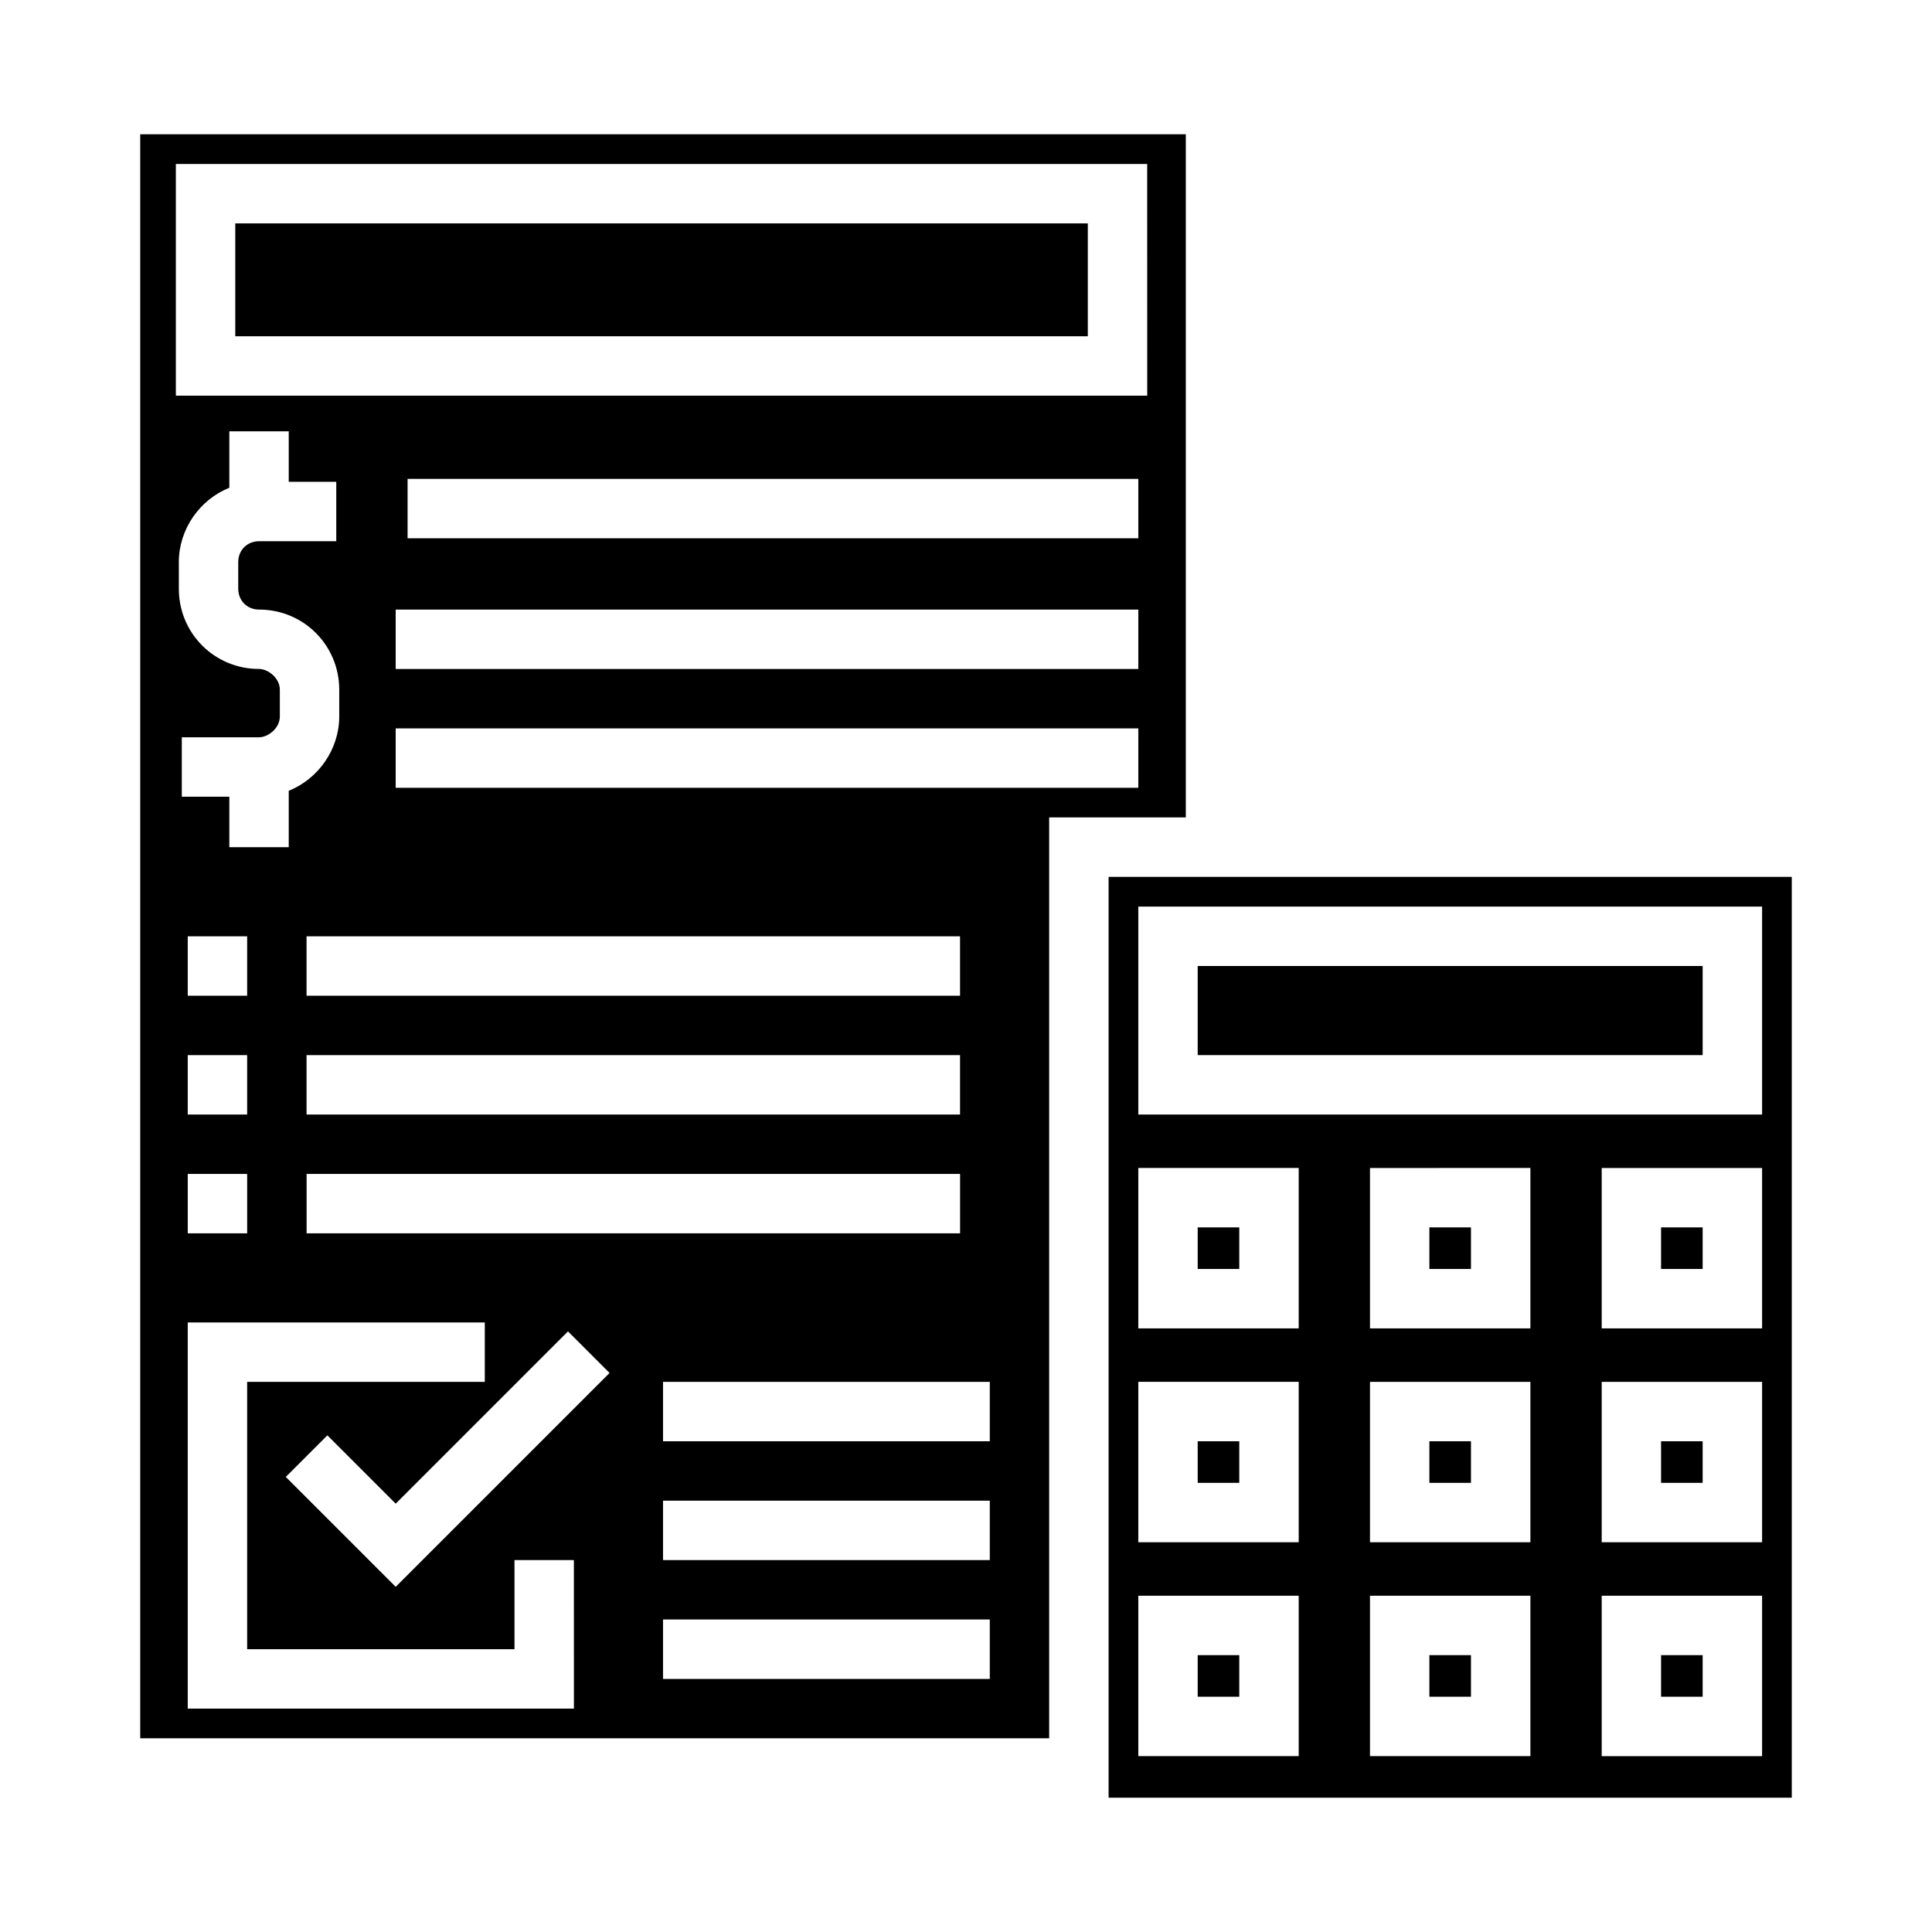
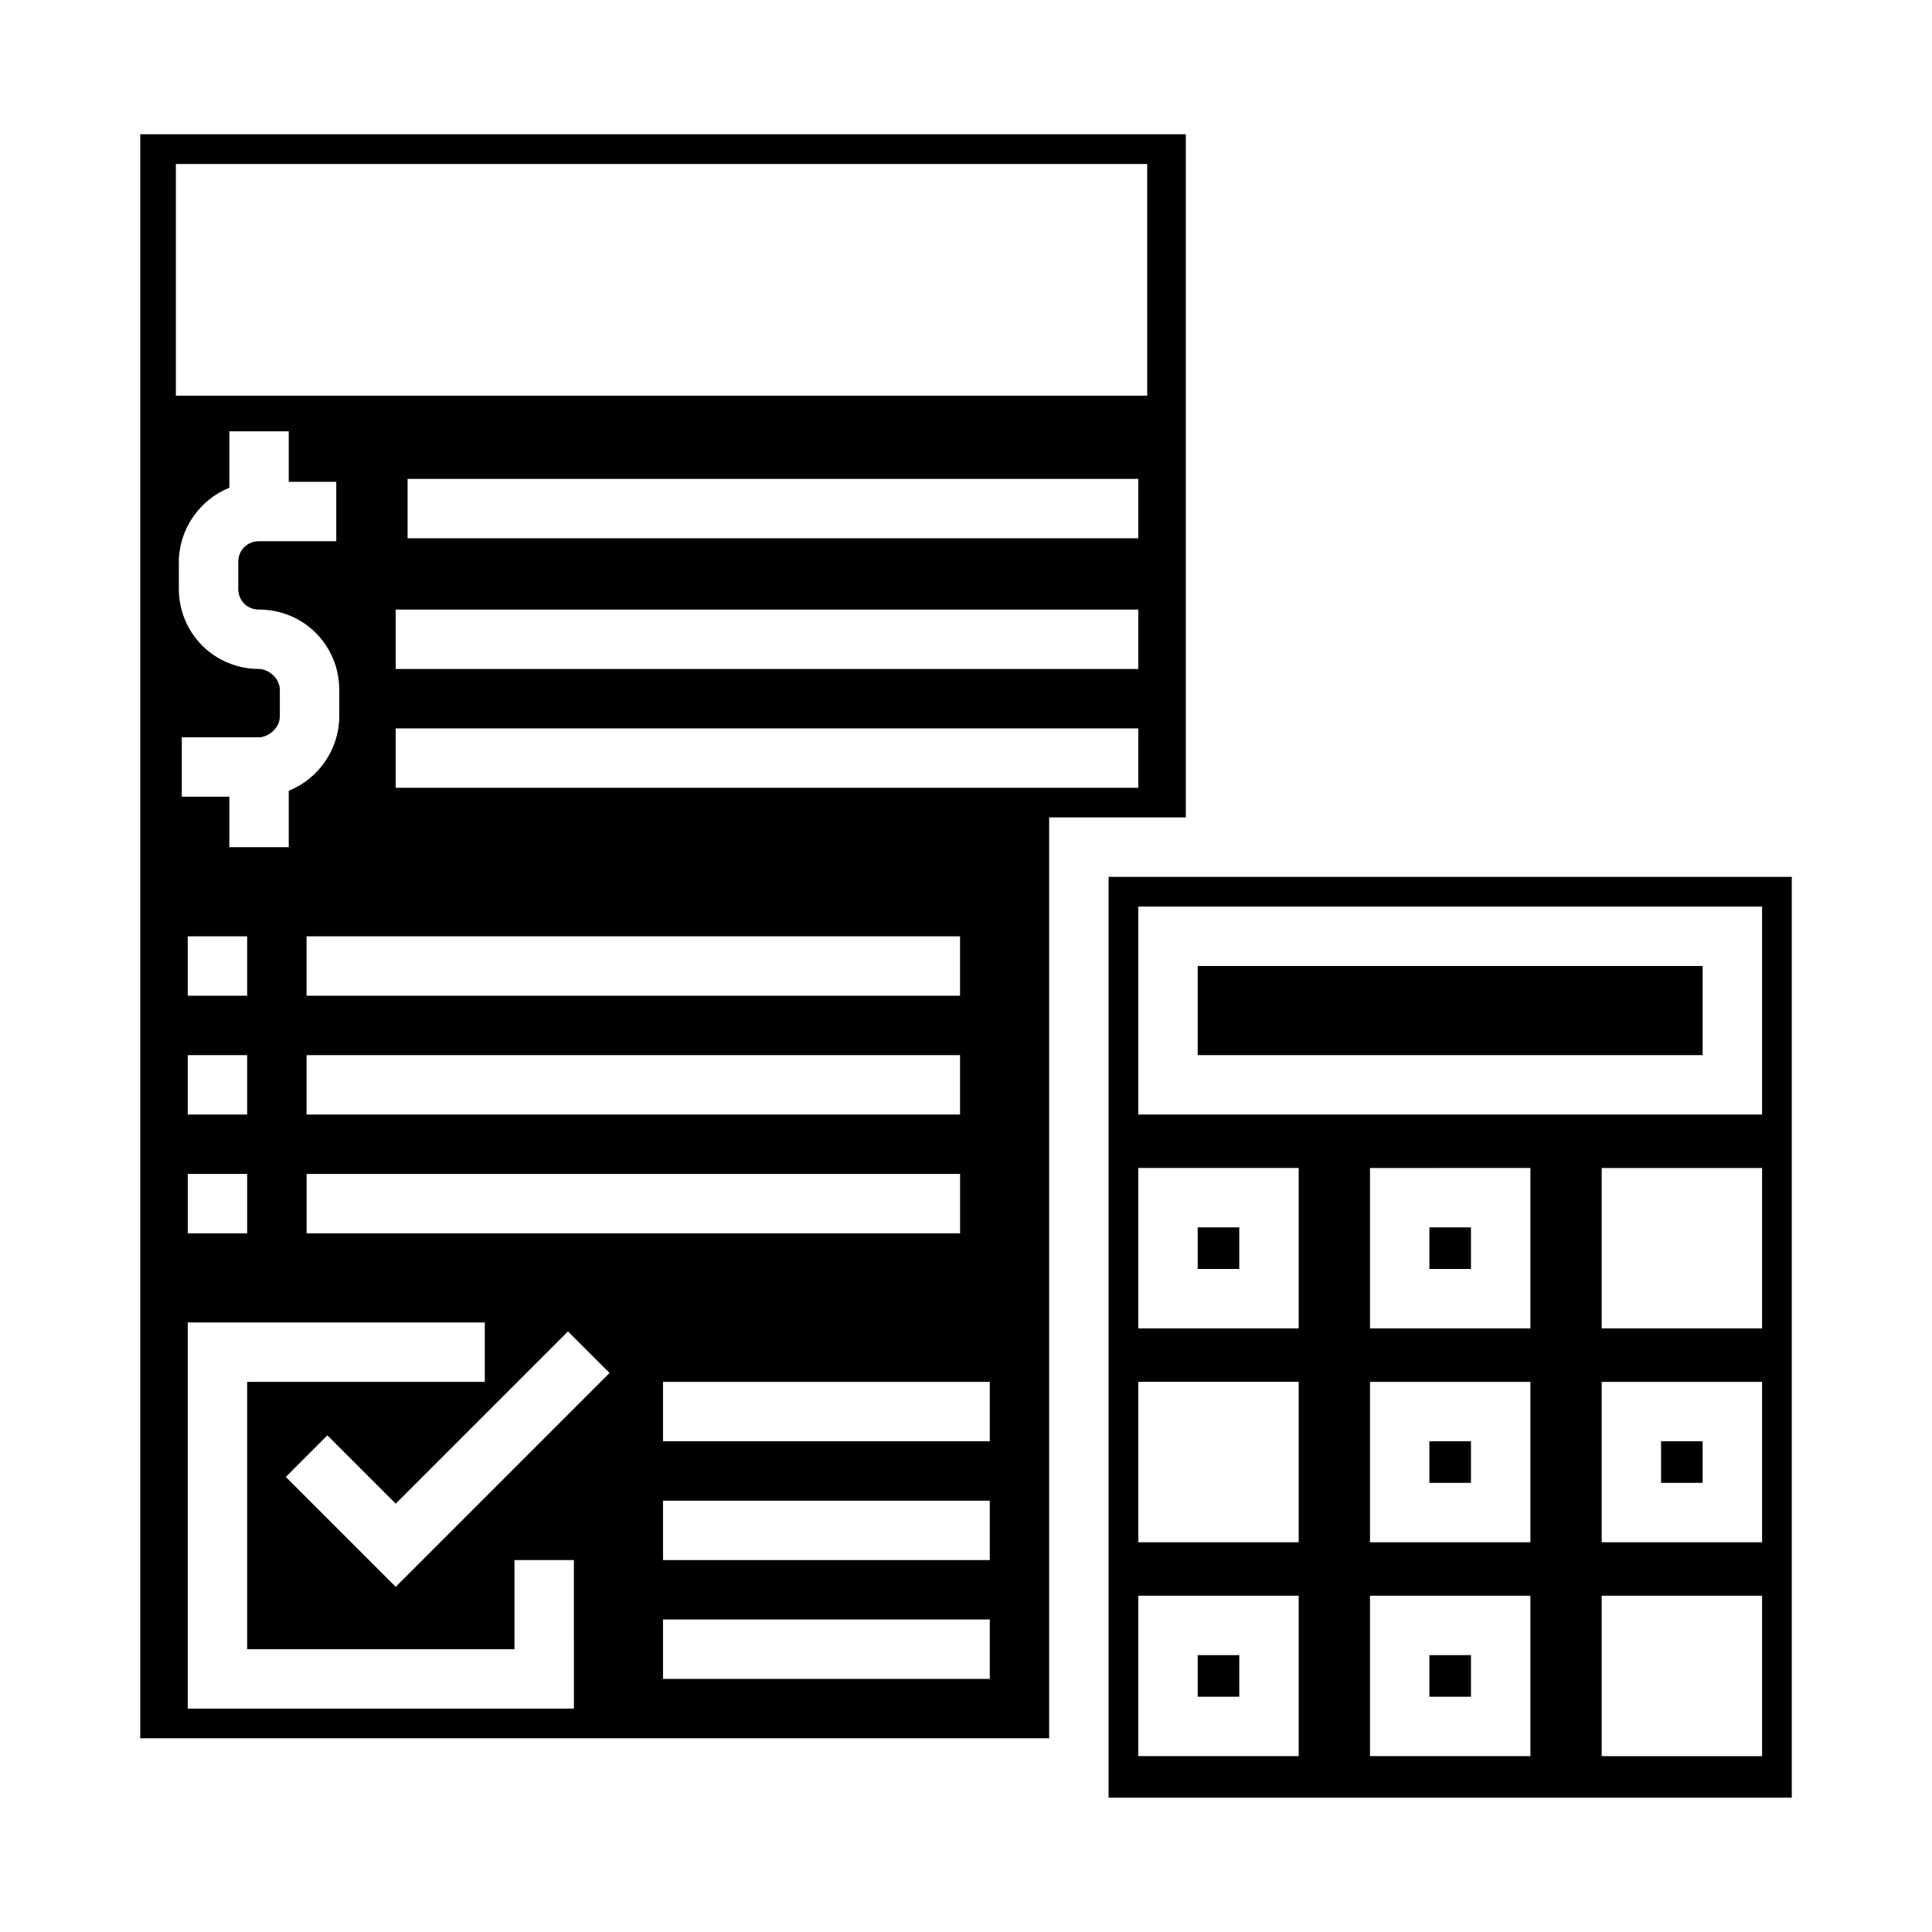
<svg xmlns="http://www.w3.org/2000/svg" fill="#000000" width="800px" height="800px" version="1.1" viewBox="144 144 512 512">
  <g>
-     <path d="m584.2 469.27h11.02v11.02h-11.02z" />
    <path d="m181.16 179.58v425.09h240.88v-244.04h36.211v-181.05zm31.488 141.7c-11.809 0-21.254-9.445-21.254-21.254v-7.086c0-8.66 5.512-16.531 13.383-19.68v-14.957h15.742v13.383h12.594v15.742l-20.465 0.004c-3.148 0-5.512 2.363-5.512 5.512v7.086c0 3.148 2.363 5.512 5.512 5.512 11.809 0 21.254 9.445 21.254 21.254v7.086c0 8.66-5.512 16.531-13.383 19.68v14.953h-15.742v-13.383h-12.598v-15.742h20.469c2.363 0 5.512-2.363 5.512-5.512v-7.086c0-3.148-3.148-5.512-5.512-5.512zm12.594 118.08v-15.742h173.18v15.742zm173.19 15.742v15.742h-173.18v-15.742zm-173.19-47.23v-15.742h173.18v15.742zm-31.488 31.488v-15.742h15.742v15.742zm15.746 15.742v15.742h-15.742v-15.742zm-15.746-47.23v-15.742h15.742v15.742zm102.34 188.93h-102.34v-102.34h78.719v15.742h-62.977v70.848h70.848v-23.617h15.742zm-47.23-32.277-29.125-29.125 11.02-11.02 18.105 18.105 45.656-45.656 11.02 11.02zm157.44 24.402h-86.594v-15.742h86.594zm0-31.488h-86.594v-15.742h86.594zm0-31.488h-86.594v-15.742h86.594zm39.359-173.18h-196.8v-15.742h196.8zm0-31.488h-196.8v-15.742h196.8zm0-34.637h-193.65v-15.742h193.65zm2.363-37.785h-257.42v-61.402h257.41z" />
    <path d="m461.4 469.27h11.02v11.02h-11.02z" />
    <path d="m461.4 400h133.82v23.617h-133.82z" />
    <path d="m522.8 582.63h11.02v11.02h-11.02z" />
    <path d="m584.2 525.95h11.02v11.02h-11.02z" />
    <path d="m522.8 469.27h11.02v11.02h-11.02z" />
    <path d="m522.8 525.95h11.02v11.02h-11.02z" />
-     <path d="m584.2 582.63h11.02v11.02h-11.02z" />
    <path d="m437.79 376.38v244.03h181.05v-244.03zm50.379 233.01h-42.508v-42.508h42.508zm0-56.68h-42.508v-42.508h42.508zm0-56.676h-42.508v-42.508h42.508zm61.402 113.36h-42.508v-42.508h42.508zm0-56.68h-42.508v-42.508h42.508zm0-56.676h-42.508v-42.508l42.508-0.004zm61.402 113.36h-42.508v-42.508h42.508zm0-56.68h-42.508v-42.508h42.508zm0-56.676h-42.508v-42.508h42.508zm0-56.68h-165.31v-55.105h165.31z" />
    <path d="m461.4 582.63h11.02v11.02h-11.02z" />
-     <path d="m461.4 525.95h11.02v11.02h-11.02z" />
-     <path d="m206.35 203.2h225.93v29.914h-225.93z" />
  </g>
</svg>